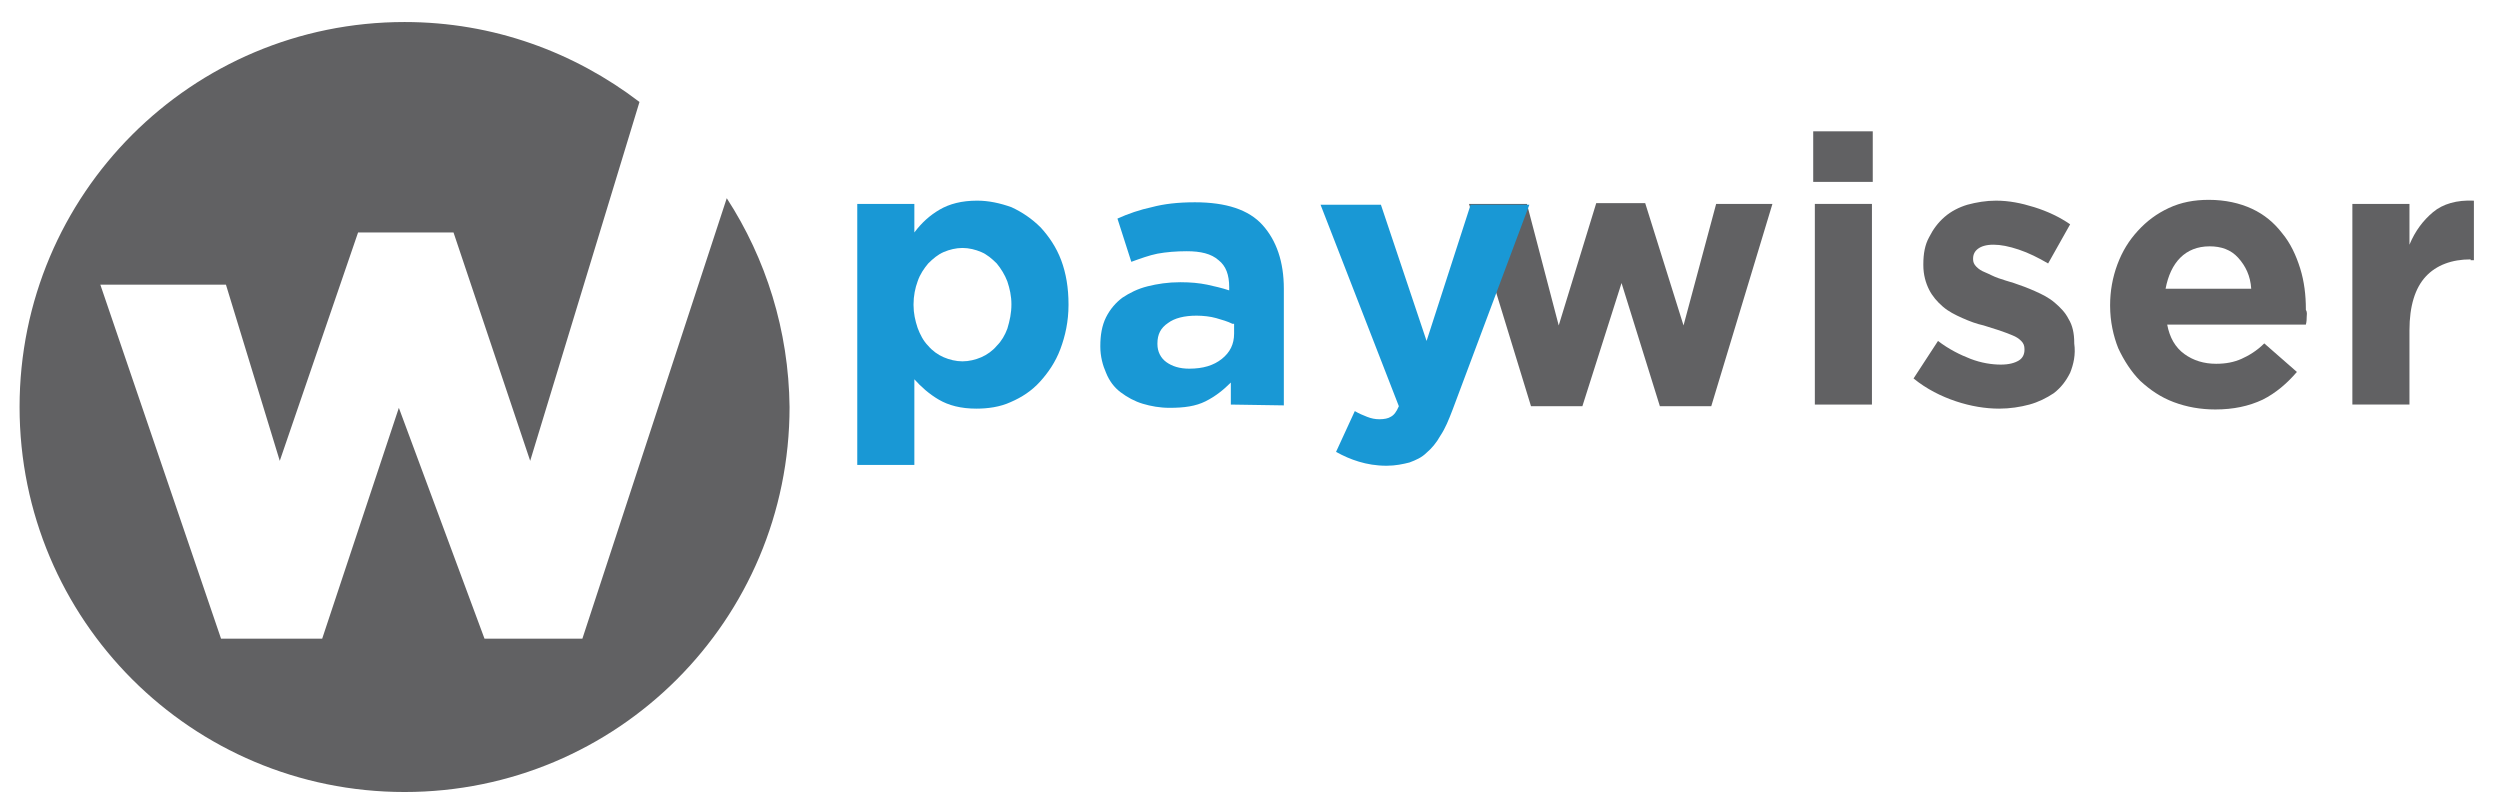
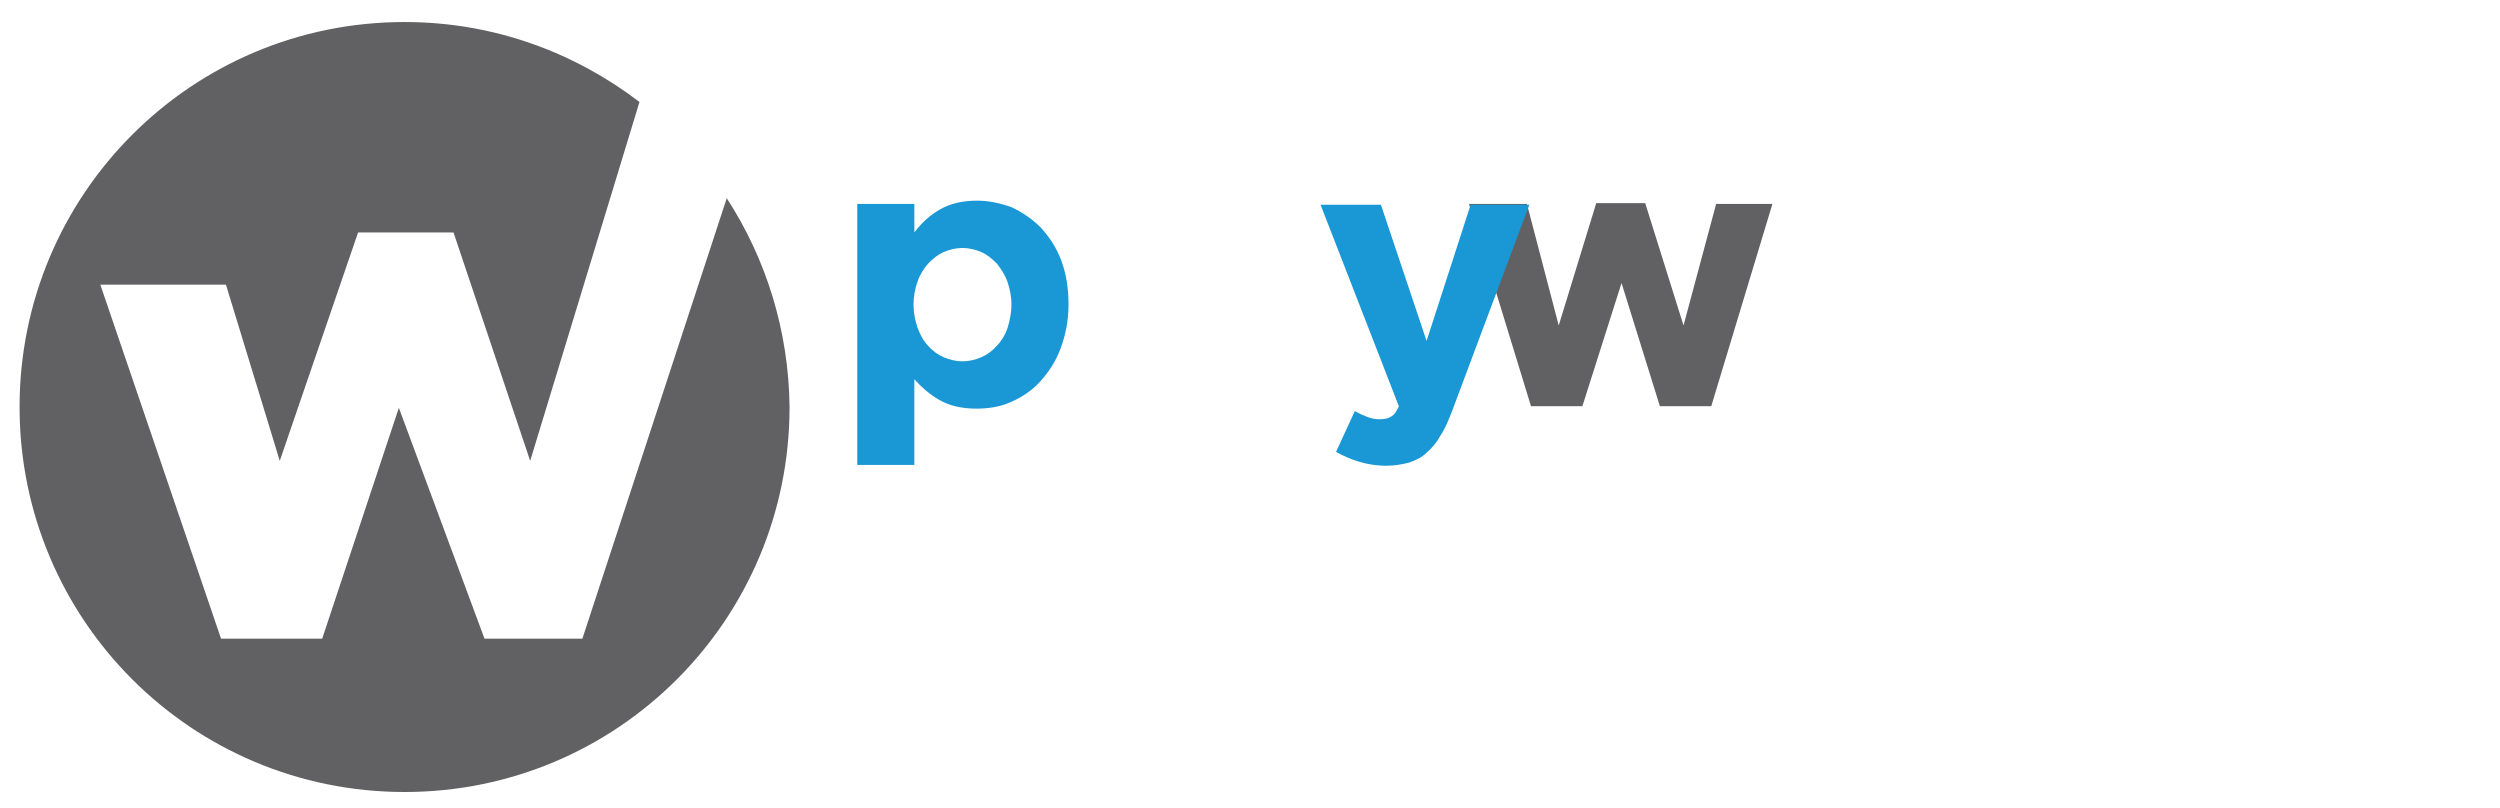
<svg xmlns="http://www.w3.org/2000/svg" version="1.1" id="Layer_1" x="0px" y="0px" viewBox="0 0 306.5 99.1" style="enable-background:new 0 0 306.5 99.1;" xml:space="preserve">
  <style type="text/css">.st0{fill:#616163;}	.st1{fill:#1998D5;}</style>
  <g>
    <g>
      <path class="st0" d="M89.1,24.3l-17.7,54h-12L48.9,50l-9.4,28.3H27.1L12.3,34.9h15.4l6.6,21.6l9.6-28h11.7l9.4,28l13.4-44 c-8-6.1-17.9-9.8-28.8-9.8C23.5,2.7,2.4,23.8,2.4,49.9s21.1,47.2,47.2,47.2S96.8,76,96.8,49.9C96.7,40.5,93.9,31.7,89.1,24.3z" />
    </g>
    <g>
      <path class="st0" d="M209.8,49.8h-6.3l-4.7-15.1L194,49.8h-6.3L180.1,25h7.1l3.9,14.9l4.6-15h6l4.7,15l4-14.9h6.9L209.8,49.8z" />
-       <path class="st0" d="M222.3,22.3v-6.2h7.3v6.2H222.3z M222.5,49.6V25h7v24.6H222.5z" />
-       <path class="st0" d="M253.8,45.7c-0.5,1-1.1,1.8-2,2.5c-0.9,0.6-1.9,1.1-3,1.4s-2.4,0.5-3.7,0.5c-1.7,0-3.5-0.3-5.3-0.9 s-3.6-1.5-5.2-2.8l3-4.6c1.3,1,2.7,1.7,4,2.2s2.6,0.7,3.7,0.7c1,0,1.7-0.2,2.2-0.5s0.7-0.8,0.7-1.3v-0.1c0-0.4-0.1-0.7-0.4-1 s-0.6-0.5-1.1-0.7s-1-0.4-1.6-0.6s-1.3-0.4-1.9-0.6c-0.9-0.2-1.7-0.5-2.6-0.9s-1.7-0.8-2.4-1.4c-0.7-0.6-1.3-1.3-1.7-2.1 c-0.4-0.8-0.7-1.8-0.7-3v-0.1c0-1.3,0.2-2.4,0.7-3.3c0.5-1,1.1-1.8,1.9-2.5s1.8-1.2,2.8-1.5c1.1-0.3,2.3-0.5,3.5-0.5 c1.6,0,3.1,0.3,4.7,0.8s3.1,1.2,4.4,2.1l-2.7,4.8c-1.2-0.7-2.4-1.3-3.6-1.7c-1.2-0.4-2.2-0.6-3.1-0.6s-1.5,0.2-1.9,0.5 s-0.6,0.7-0.6,1.2v0.1c0,0.3,0.1,0.6,0.4,0.9s0.6,0.5,1.1,0.7s1,0.5,1.6,0.7s1.2,0.4,1.9,0.6c0.9,0.3,1.7,0.6,2.6,1 s1.7,0.8,2.4,1.4c0.7,0.6,1.3,1.2,1.7,2c0.5,0.8,0.7,1.8,0.7,2.9v0.1C254.5,43.5,254.2,44.7,253.8,45.7z" />
-       <path class="st0" d="M282.8,38.9c0,0.2,0,0.5-0.1,0.9h-17c0.3,1.6,1,2.8,2.1,3.6c1.1,0.8,2.4,1.2,3.9,1.2c1.2,0,2.2-0.2,3.1-0.6 s1.9-1,2.8-1.9l4,3.5c-1.2,1.4-2.6,2.6-4.2,3.4c-1.7,0.8-3.6,1.2-5.8,1.2c-1.8,0-3.5-0.3-5.1-0.9s-2.9-1.5-4.1-2.6 c-1.1-1.1-2-2.5-2.7-4c-0.6-1.5-1-3.3-1-5.2v-0.1c0-1.7,0.3-3.4,0.9-5c0.6-1.6,1.4-2.9,2.5-4.1s2.3-2.1,3.8-2.8 c1.5-0.7,3.1-1,4.9-1c2,0,3.8,0.4,5.3,1.1s2.7,1.7,3.7,3c1,1.2,1.7,2.7,2.2,4.3c0.5,1.6,0.7,3.3,0.7,5V38 C282.9,38.3,282.8,38.6,282.8,38.9z M274.4,31.6c-0.9-1-2.1-1.4-3.5-1.4c-1.5,0-2.7,0.5-3.6,1.4c-0.9,0.9-1.5,2.2-1.8,3.8H276 C275.9,33.8,275.3,32.6,274.4,31.6z" />
-       <path class="st0" d="M302.9,31.8c-2.3,0-4.2,0.7-5.5,2.1s-2,3.6-2,6.6v9.1h-7V25h7v5c0.7-1.7,1.7-3,2.9-4c1.2-1,2.9-1.5,5-1.4v7.3 h-0.4V31.8z" />
    </g>
    <g>
      <path class="st1" d="M130,42.8c-0.6,1.6-1.5,2.9-2.5,4c-1,1.1-2.2,1.9-3.6,2.5c-1.3,0.6-2.8,0.8-4.2,0.8c-1.9,0-3.4-0.4-4.6-1.1 s-2.2-1.6-3-2.5V57h-7V25h7v3.5c0.9-1.2,1.9-2.1,3.1-2.8c1.2-0.7,2.7-1.1,4.6-1.1c1.4,0,2.8,0.3,4.2,0.8c1.3,0.6,2.5,1.4,3.6,2.5 c1,1.1,1.9,2.4,2.5,4c0.6,1.6,0.9,3.4,0.9,5.4v0.1C131,39.4,130.6,41.2,130,42.8z M124,37.3c0-1-0.2-1.9-0.5-2.8 c-0.3-0.8-0.8-1.6-1.3-2.2c-0.6-0.6-1.2-1.1-1.9-1.4c-0.7-0.3-1.5-0.5-2.3-0.5s-1.6,0.2-2.3,0.5c-0.7,0.3-1.3,0.8-1.9,1.4 c-0.5,0.6-1,1.3-1.3,2.2c-0.3,0.8-0.5,1.8-0.5,2.8v0.1c0,1,0.2,1.9,0.5,2.8c0.3,0.8,0.7,1.6,1.3,2.2c0.5,0.6,1.2,1.1,1.9,1.4 c0.7,0.3,1.5,0.5,2.3,0.5s1.6-0.2,2.3-0.5c0.7-0.3,1.4-0.8,1.9-1.4c0.6-0.6,1-1.3,1.3-2.1C123.8,39.3,124,38.4,124,37.3L124,37.3z " />
-       <path class="st1" d="M150.9,49.6v-2.7c-0.9,0.9-1.9,1.7-3.1,2.3c-1.2,0.6-2.6,0.8-4.4,0.8c-1.2,0-2.3-0.2-3.3-0.5 s-1.9-0.8-2.7-1.4c-0.8-0.6-1.4-1.4-1.8-2.4c-0.4-0.9-0.7-2-0.7-3.2v-0.1c0-1.3,0.2-2.5,0.7-3.5s1.2-1.8,2-2.4 c0.9-0.6,1.9-1.1,3.1-1.4s2.5-0.5,4-0.5c1.3,0,2.3,0.1,3.3,0.3c0.9,0.2,1.8,0.4,2.7,0.7v-0.4c0-1.5-0.4-2.6-1.3-3.3 c-0.9-0.8-2.2-1.1-3.9-1.1c-1.3,0-2.5,0.1-3.6,0.3c-1,0.2-2.1,0.6-3.2,1l-1.7-5.3c1.3-0.6,2.8-1.1,4.2-1.4 c1.5-0.4,3.2-0.6,5.3-0.6c3.8,0,6.6,0.9,8.3,2.8c1.7,1.9,2.6,4.5,2.6,7.8v14.3L150.9,49.6L150.9,49.6z M151.1,39.7 c-0.6-0.3-1.3-0.5-2-0.7s-1.6-0.3-2.4-0.3c-1.5,0-2.7,0.3-3.5,0.9c-0.9,0.6-1.3,1.4-1.3,2.5v0.1c0,0.9,0.4,1.7,1.1,2.2 s1.6,0.8,2.8,0.8c1.7,0,3-0.4,4-1.2c1-0.8,1.5-1.8,1.5-3.1v-1.2L151.1,39.7L151.1,39.7z" />
      <path class="st1" d="M178.1,50.2c-0.5,1.3-0.9,2.3-1.5,3.2c-0.5,0.9-1.1,1.6-1.7,2.1c-0.6,0.6-1.3,0.9-2.1,1.2 c-0.8,0.2-1.7,0.4-2.8,0.4c-1.3,0-2.4-0.2-3.4-0.5s-1.9-0.7-2.8-1.2l2.3-5c0.5,0.3,1,0.5,1.5,0.7s1,0.3,1.5,0.3 c0.6,0,1.1-0.1,1.4-0.3c0.4-0.2,0.7-0.6,1-1.3l-9.6-24.7h7.4l5.6,16.7l5.4-16.7h7.2L178.1,50.2z" />
    </g>
  </g>
</svg>